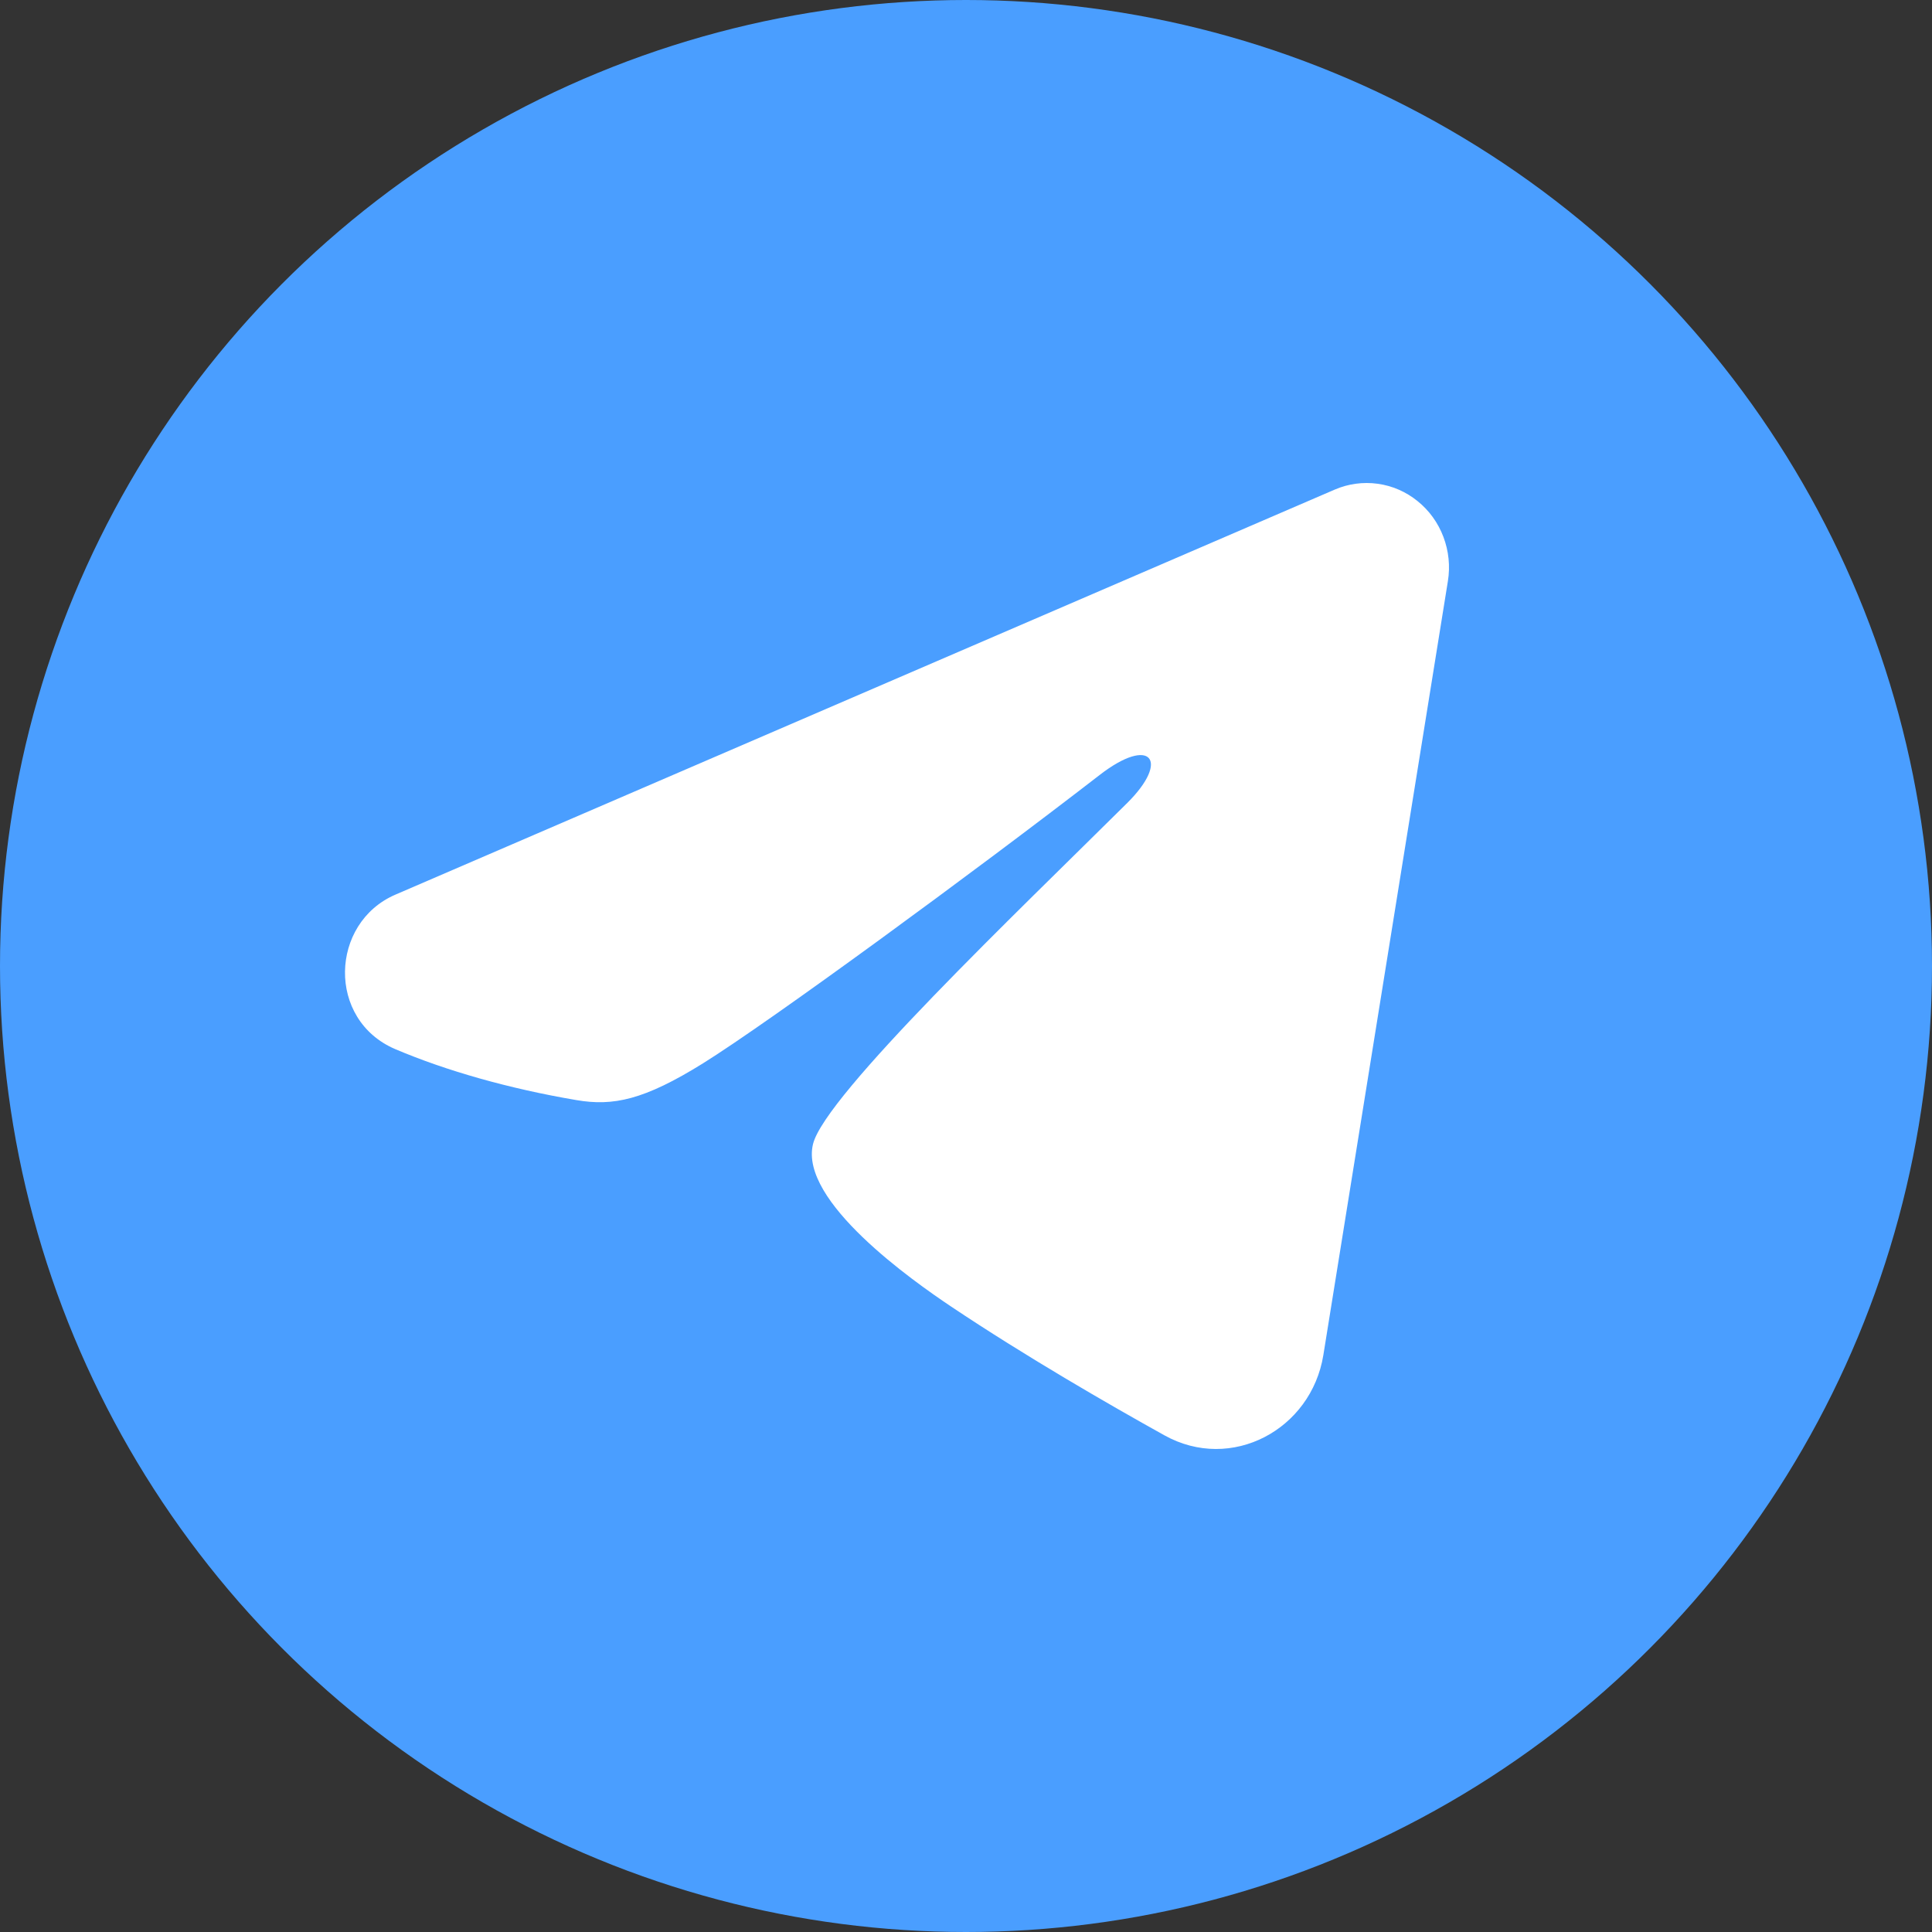
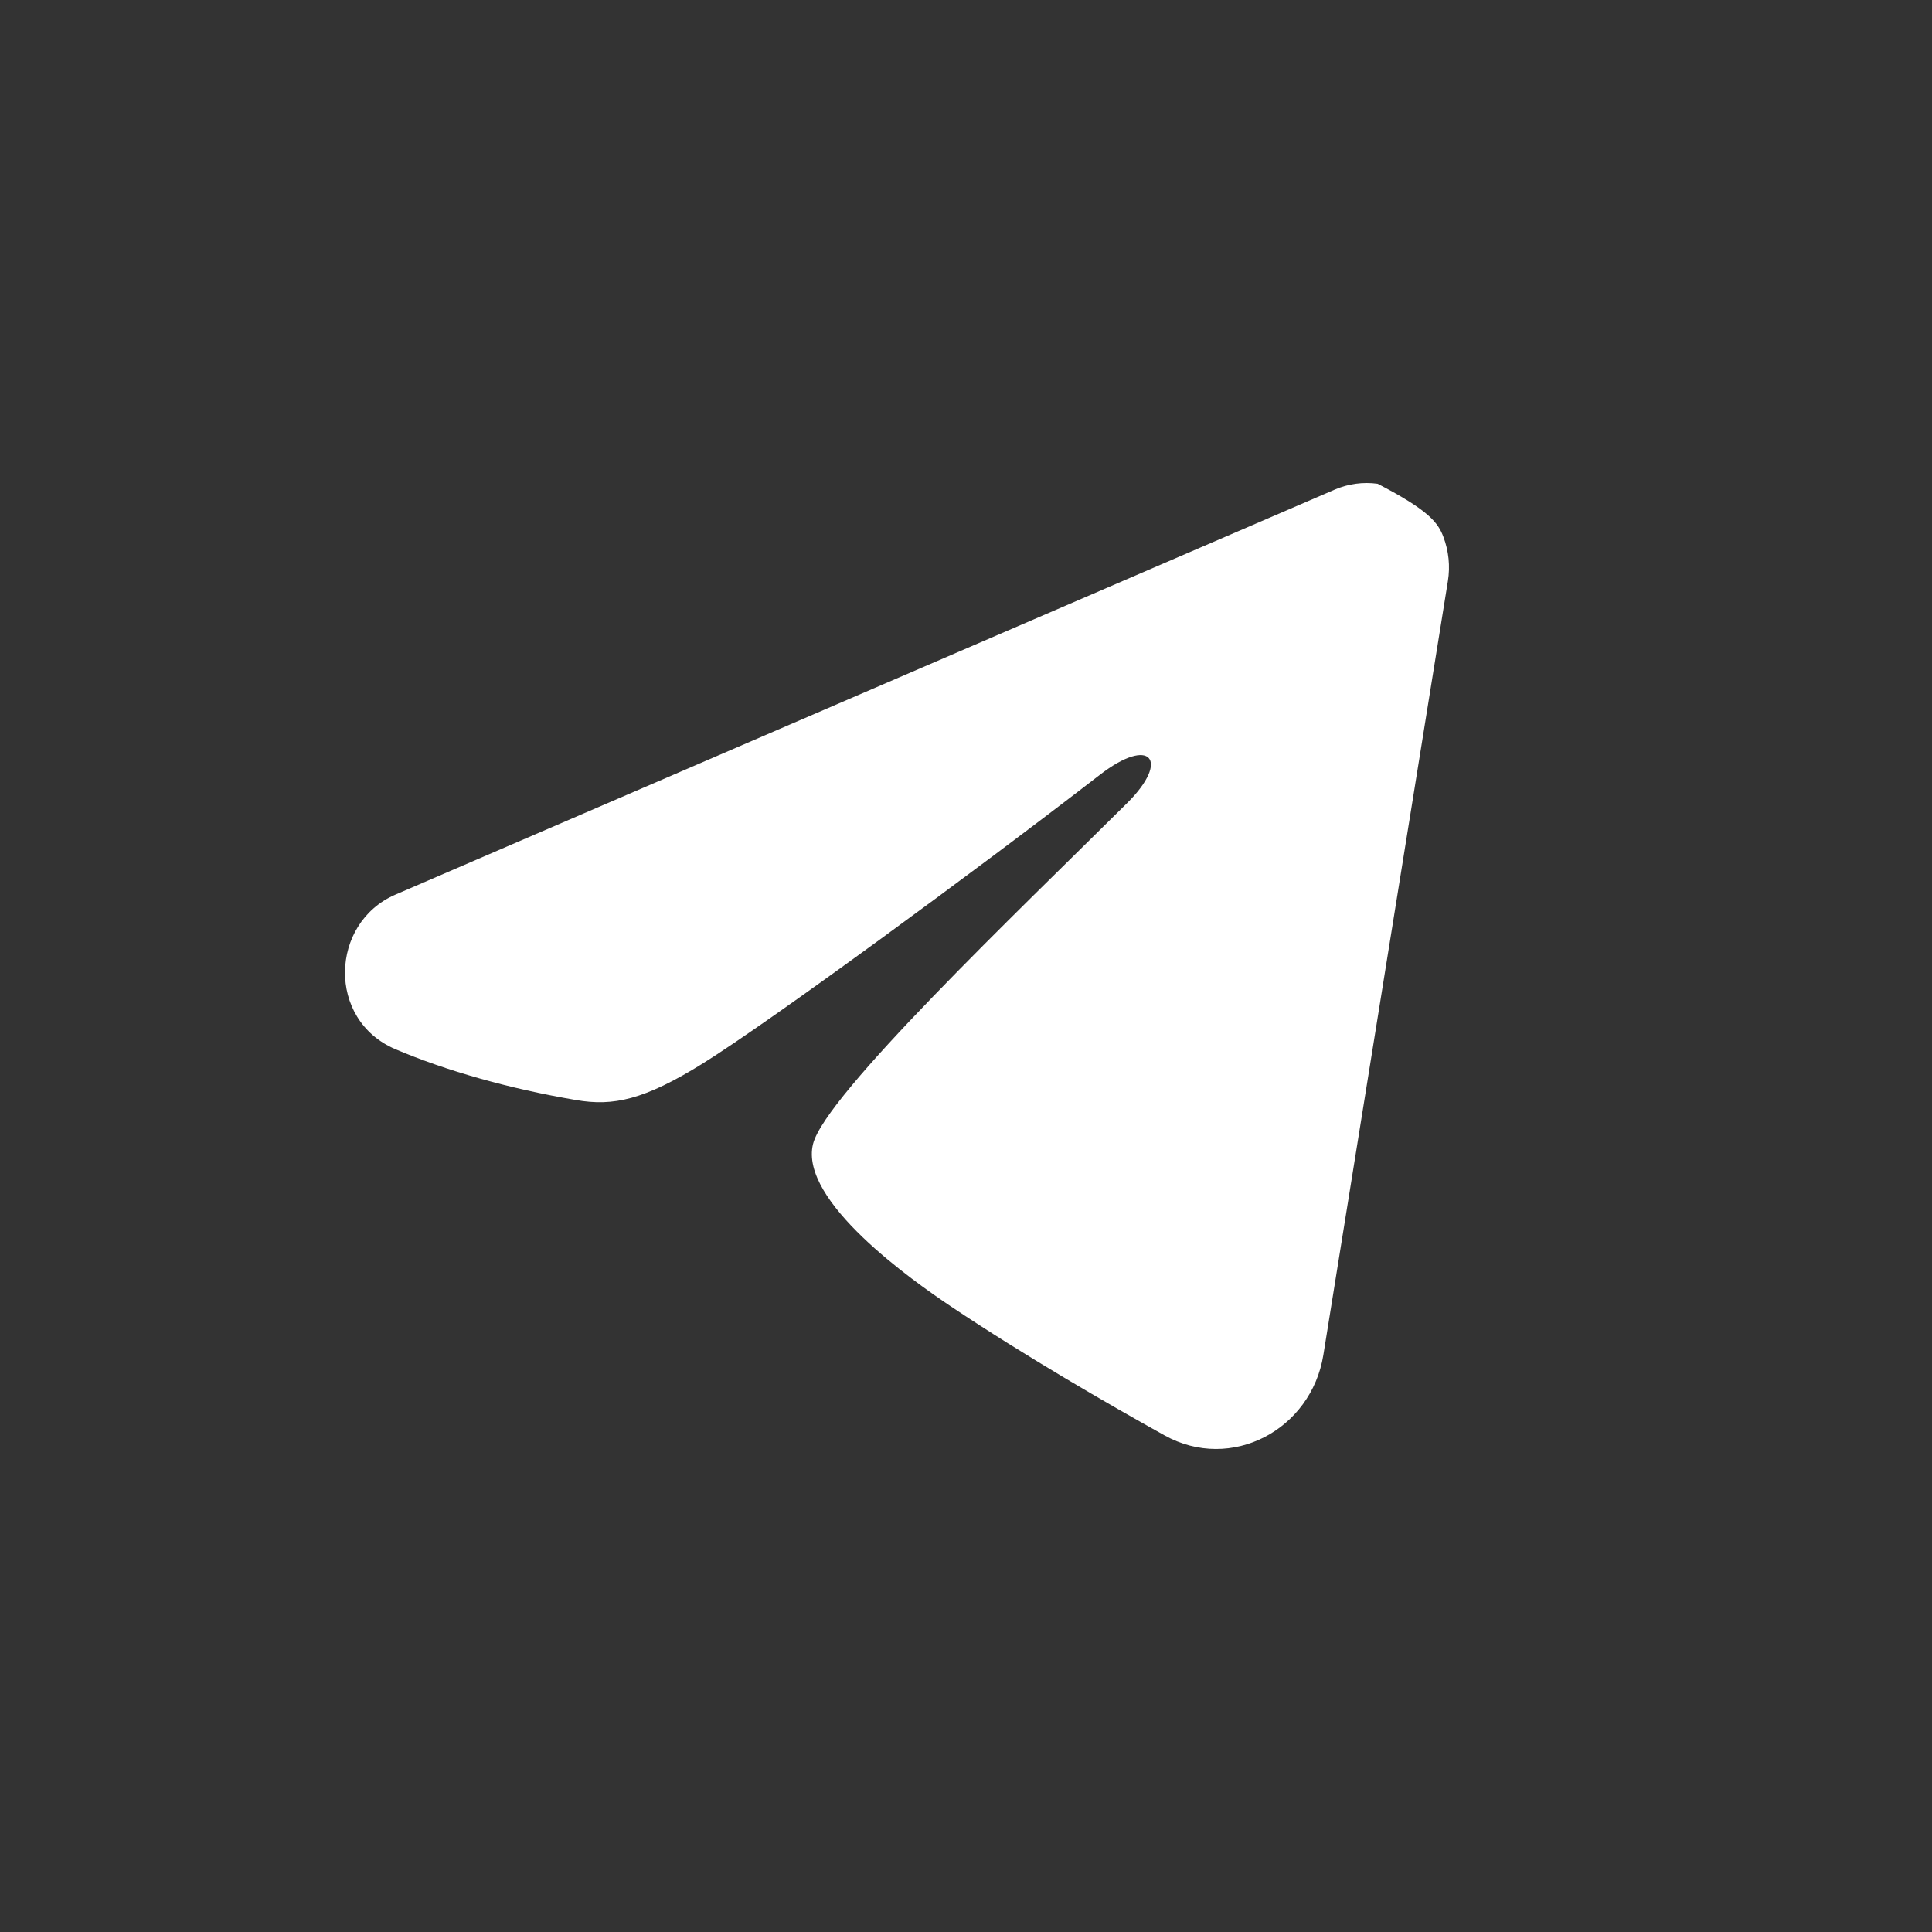
<svg xmlns="http://www.w3.org/2000/svg" width="28" height="28" viewBox="0 0 28 28" fill="none">
  <rect x="0" y="0" width="28" height="28" fill="#333333" stroke="none" />
-   <circle cx="14" cy="14" r="14" fill="#4A9EFF" />
-   <path fill-rule="evenodd" clip-rule="evenodd" d="M19.343 7.096C19.539 7.011 19.755 6.982 19.966 7.011C20.178 7.04 20.378 7.127 20.545 7.263C20.713 7.398 20.842 7.577 20.919 7.781C20.996 7.985 21.019 8.206 20.984 8.422L19.179 19.639C19.003 20.721 17.845 21.341 16.876 20.802C16.065 20.351 14.862 19.657 13.779 18.932C13.238 18.569 11.579 17.407 11.783 16.58C11.958 15.873 14.745 13.217 16.337 11.637C16.962 11.017 16.677 10.659 15.939 11.23C14.106 12.647 11.164 14.802 10.191 15.409C9.333 15.943 8.886 16.035 8.351 15.943C7.375 15.777 6.469 15.519 5.731 15.206C4.732 14.781 4.781 13.376 5.73 12.966L19.343 7.096Z" fill="white" />
+   <path fill-rule="evenodd" clip-rule="evenodd" d="M19.343 7.096C19.539 7.011 19.755 6.982 19.966 7.011C20.713 7.398 20.842 7.577 20.919 7.781C20.996 7.985 21.019 8.206 20.984 8.422L19.179 19.639C19.003 20.721 17.845 21.341 16.876 20.802C16.065 20.351 14.862 19.657 13.779 18.932C13.238 18.569 11.579 17.407 11.783 16.58C11.958 15.873 14.745 13.217 16.337 11.637C16.962 11.017 16.677 10.659 15.939 11.23C14.106 12.647 11.164 14.802 10.191 15.409C9.333 15.943 8.886 16.035 8.351 15.943C7.375 15.777 6.469 15.519 5.731 15.206C4.732 14.781 4.781 13.376 5.73 12.966L19.343 7.096Z" fill="white" />
</svg>